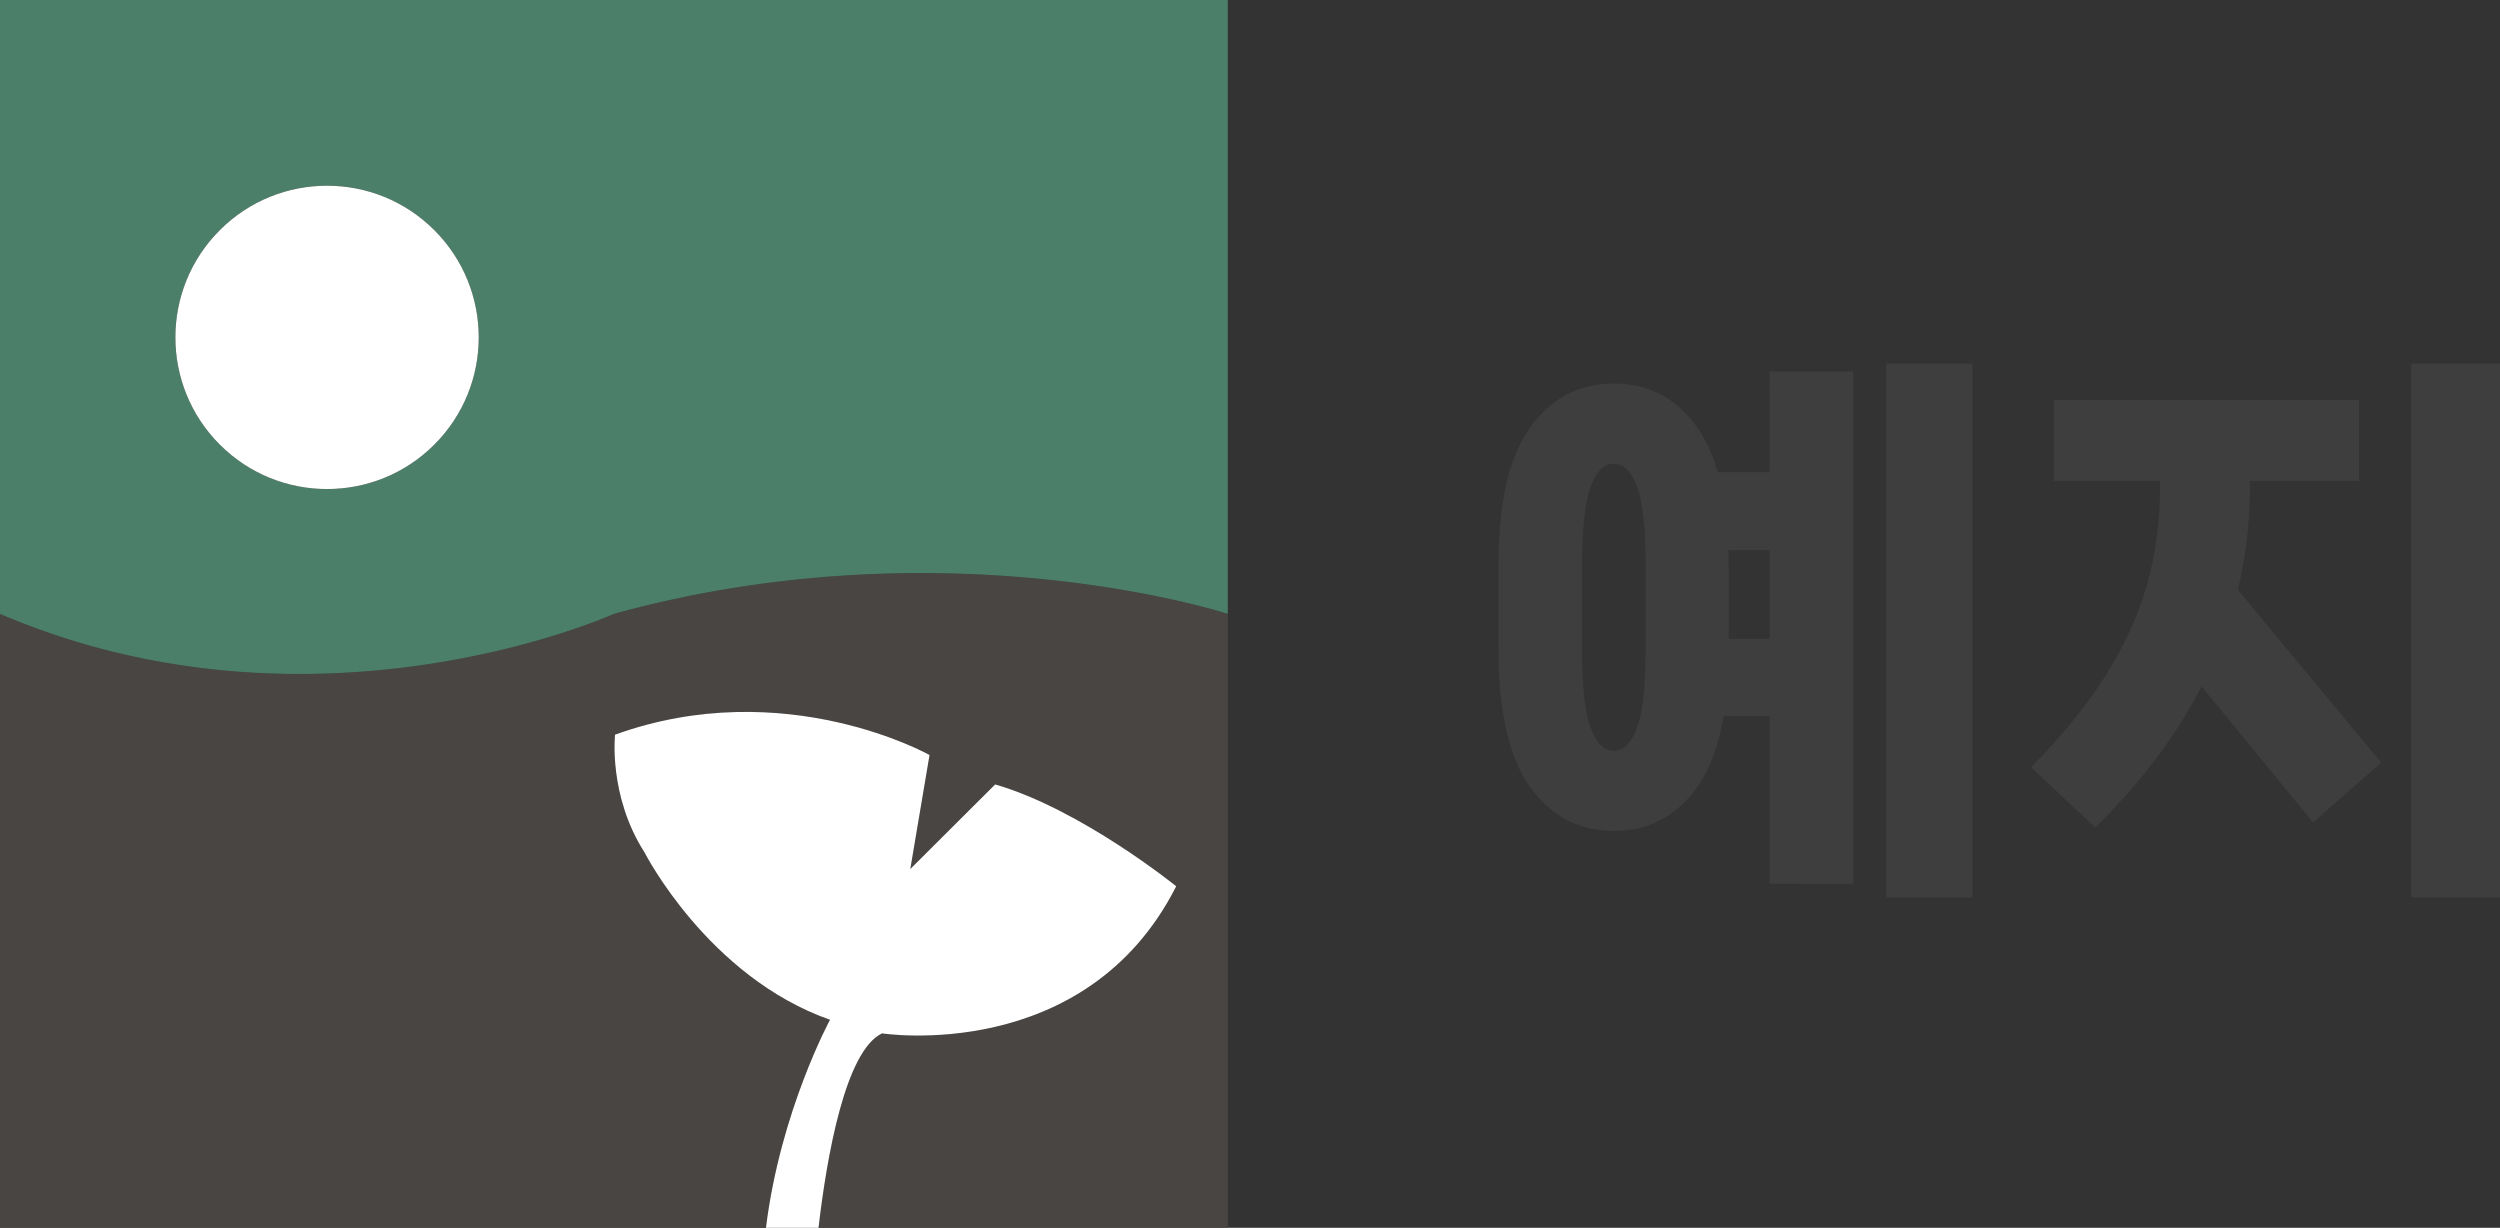
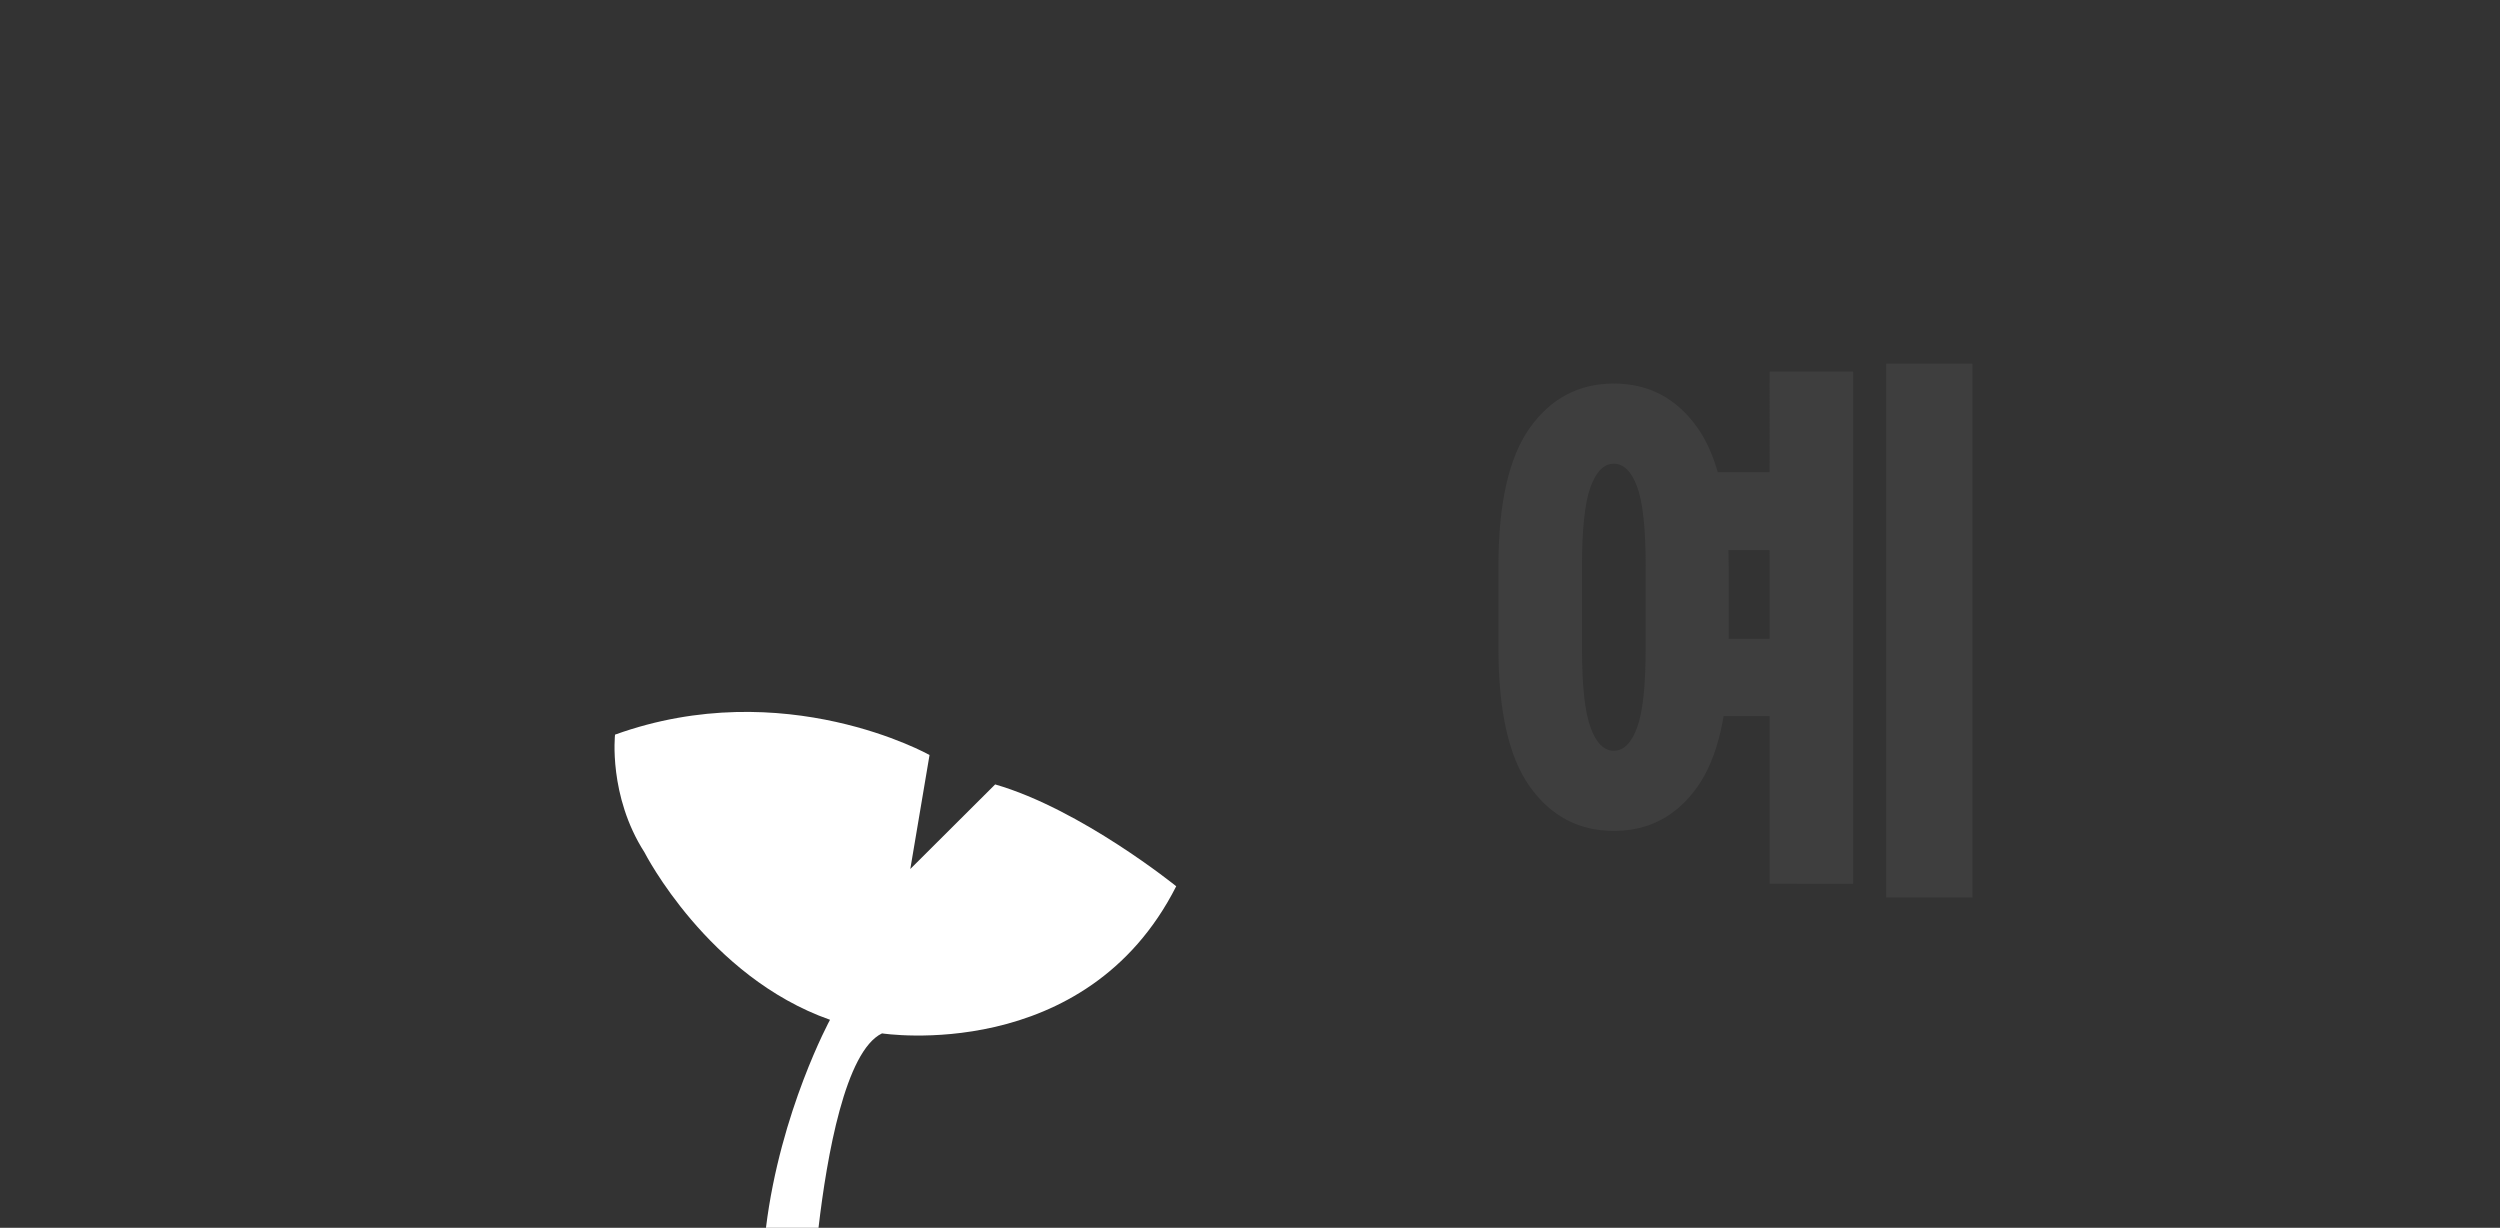
<svg xmlns="http://www.w3.org/2000/svg" viewBox="0 0 2199.08 1080">
  <rect x="0" y="0" width="2199.08" height="1080" fill="#333333" stroke="none" />
  <defs>
    <style>.cls-1{fill:#494542;}.cls-2{fill:#4c7f69;}.cls-3{fill:#fff;}.cls-4{fill:#3e3e3e;}</style>
  </defs>
  <g id="레이어_2" data-name="레이어 2">
    <g id="레이어_1-2" data-name="레이어 1">
-       <path class="cls-1" d="M540,540S277.71,658.89,0,540v540H673.7c12.66-102.59,56.36-183,56.36-183C622.57,859.21,566.83,749.72,566.83,749.72,535,700,541,646.21,541,646.21c149.3-53.75,276.7,17.91,276.7,17.91L800.73,764.41,875.38,690c75.65,21.9,159.26,89.58,159.26,89.58C955,936.85,775.85,909,775.85,909c-32.26,15.48-48.49,107.9-55.92,171H1080V540S833.14,459.23,540,540Z" />
-       <path class="cls-2" d="M0,0V540c277.71,118.89,540,0,540,0,293.14-80.77,540,0,540,0V0ZM287.7,430.18A133.41,133.41,0,1,1,421.11,296.77,133.41,133.41,0,0,1,287.7,430.18Z" />
-       <circle class="cls-3" cx="287.7" cy="296.77" r="133.41" transform="translate(-125.59 290.36) rotate(-45)" />
      <path class="cls-3" d="M775.85,909S955,936.85,1034.64,779.58c0,0-83.61-67.68-159.26-89.58l-74.65,74.41,16.92-100.29S690.25,592.46,541,646.21c0,0-6,53.75,25.88,103.51,0,0,55.74,109.49,163.23,147.31,0,0-43.7,80.38-56.36,183h46.23C727.36,1016.88,743.59,924.46,775.85,909Z" />
      <path class="cls-4" d="M1419.58,730.9q-46,0-73.75-38.75T1318.08,570.4V497.89q0-83,27.75-121.75t73.75-38.75q46,0,73.5,38.75t27.5,121.75V570.4q0,83-27.5,121.75T1419.58,730.9Zm0-70.5q13,0,20.5-20.5t7.5-69.5V497.89q0-49.5-7.5-69.75t-20.5-20.25q-13,0-20.5,20.5t-7.5,69.5V570.4q0,49,7.5,69.5T1419.58,660.4Zm69-176.51v-68.5h102.5v68.5Zm0,146v-68h102.5v68Zm68,147.5V326.89h73.5V777.4Zm102.5,12V319.89h76V789.4Z" />
-       <path class="cls-4" d="M1786.58,674.9q39.5-40,64.5-79t37-80q12-41,12-87.5v-33h79v33q0,83.52-34,158t-102,141.5Zm20-252v-71h268.5v71Zm228,300.51-140.5-171.5,57.5-53.51,143,172.51Zm86.5,66V319.89h78V789.4Z" />
    </g>
  </g>
</svg>